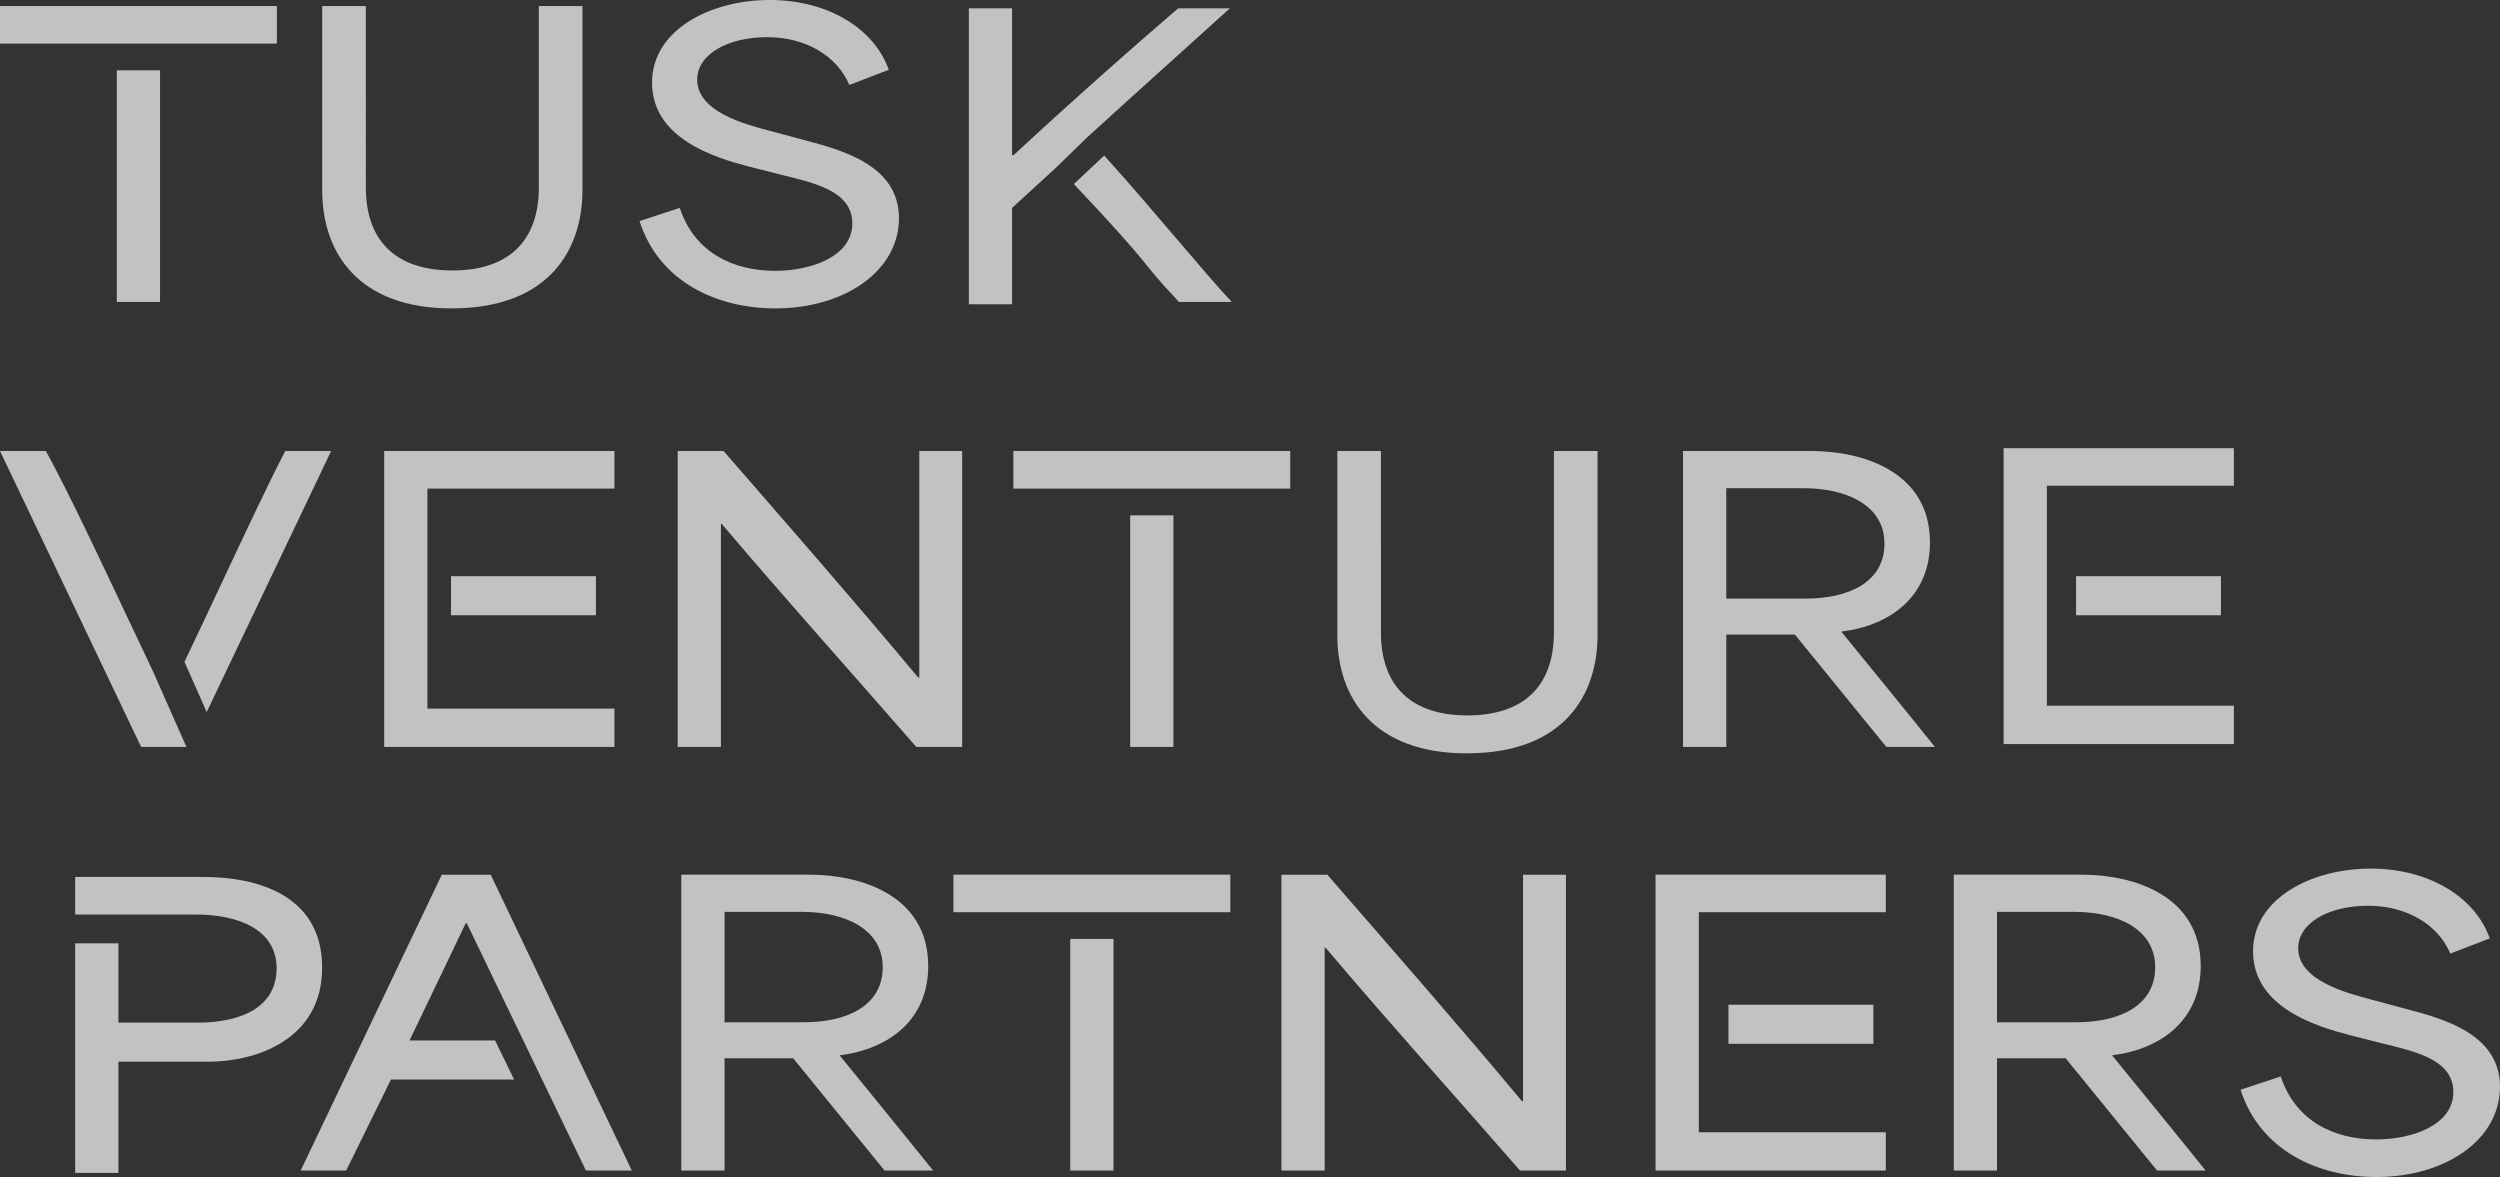
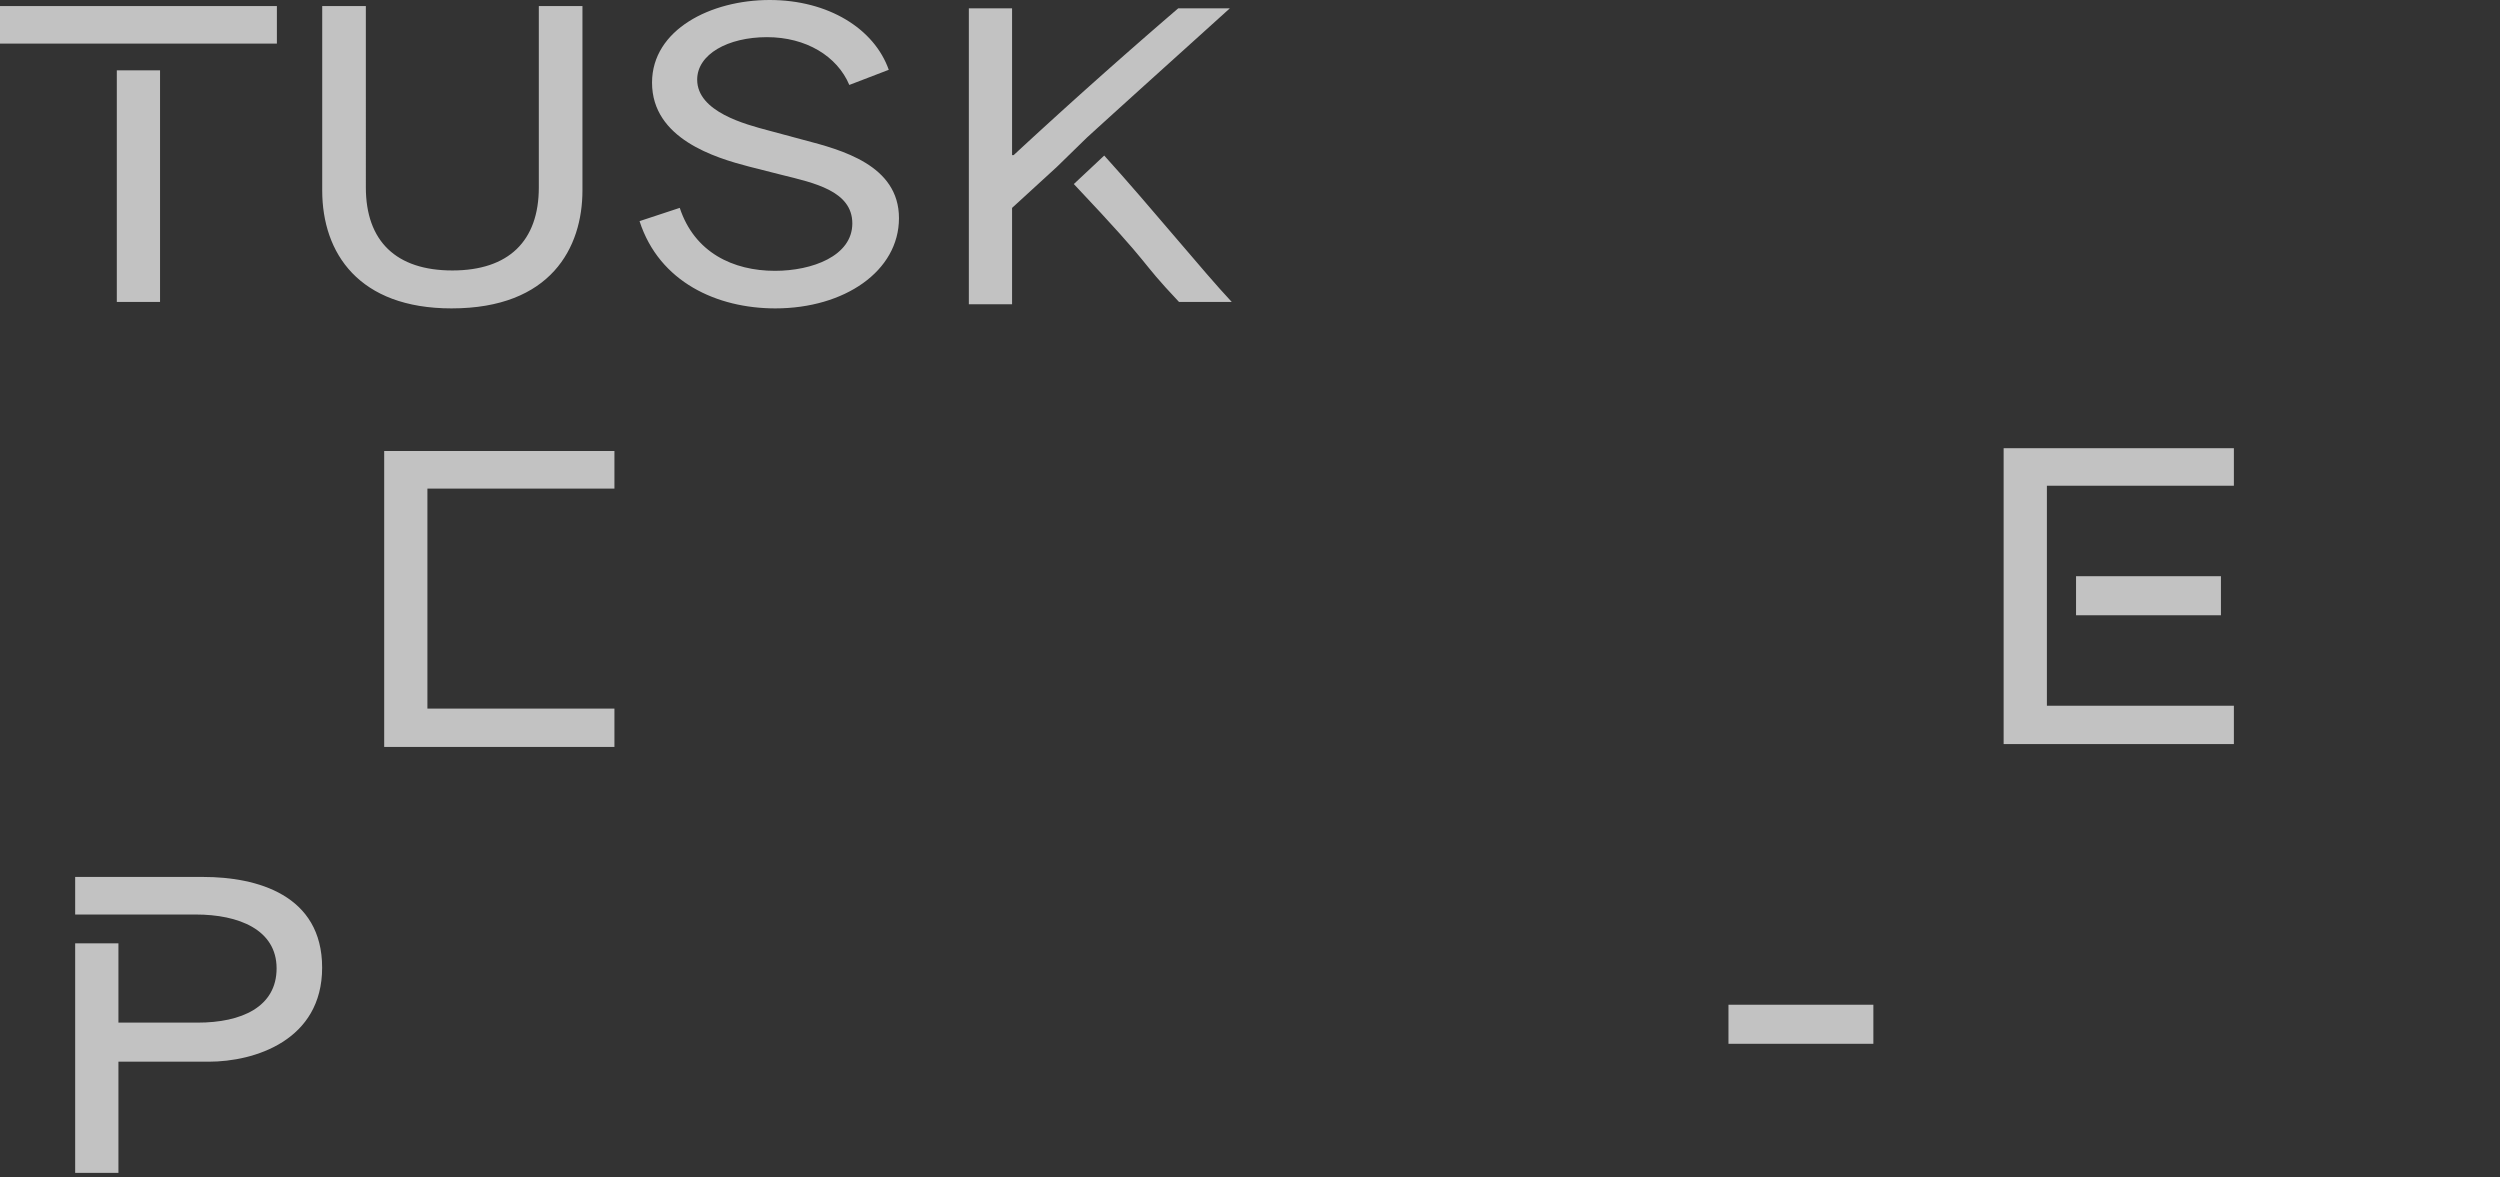
<svg xmlns="http://www.w3.org/2000/svg" overflow="visible" viewBox="0 0 68.014 32.021">
  <rect x="0" y="0" width="68.014" height="32.021" fill="#333333" stroke="none" />
  <g fill="#fff" opacity=".7">
    <path d="M3.178 1.913v6.301h1.176v-6.3zm4.355-.726V.165H0v1.021h7.533Zm4.752 7.203c2.704 0 3.561-1.652 3.561-3.21V.165h-1.187v4.933c0 1.465-.826 2.26-2.353 2.26s-2.353-.795-2.353-2.26V.165H8.766V5.18c0 1.713 1.001 3.21 3.519 3.21m8.808 0c1.878 0 3.364-1.012 3.364-2.456 0-1.445-1.568-1.858-2.59-2.126l-.959-.258c-.62-.165-1.941-.506-1.941-1.383 0-.691.836-1.156 1.899-1.156s1.909.516 2.24 1.3l1.073-.412C23.787.784 22.538 0 20.939 0s-3.2.804-3.2 2.249c0 1.527 1.723 2.044 2.631 2.281l.898.228c.868.216 1.92.433 1.92 1.32 0 .888-1.094 1.29-2.105 1.29-1.135 0-2.188-.495-2.59-1.713l-1.094.361c.536 1.662 2.115 2.374 3.694 2.374m8.122-3.382c2.318 2.454 1.658 1.931 2.861 3.207h1.435c-.774-.824-2.17-2.547-3.47-3.983l-.827.775Z" />
    <path d="M29.567 3.746c1.291-1.176 2.59-2.342 3.891-3.519h-1.404a160 160 0 0 0-4.478 3.994h-.042V.227h-1.176v8.05h1.176V5.656l1.218-1.115m26.935 8.674h5.087v-1.022H54.51v8.05h6.264V19.2h-5.087" />
    <path d="M56.48 16.739h3.942v-1.063H56.48m-44.852-2.384h5.088V12.27h-6.264v8.05h6.264v-1.043h-5.088" />
-     <path d="M12.27 16.739h3.942v-1.063H12.27m7.343 4.644v-6.069h.021c1.775 2.095 3.55 4.066 5.294 6.069h1.248v-8.05H25.01v6.161h-.031c-1.754-2.105-3.663-4.283-5.294-6.161h-1.248v8.05zm20.289.175c2.704 0 3.56-1.651 3.56-3.209V12.27h-1.187v4.933c0 1.466-.825 2.26-2.353 2.26-1.527 0-2.353-.794-2.353-2.26V12.27h-1.186v5.016c0 1.713 1 3.209 3.519 3.209m7.063-.175v-3.055h1.867l2.487 3.055h1.321c-.836-1.043-1.692-2.085-2.538-3.127v-.011c1.341-.165 2.404-.97 2.404-2.425 0-1.93-1.837-2.487-3.23-2.487h-3.488v8.05Zm0-4.036v-3.002h2.105c1.166 0 2.198.464 2.198 1.506s-.96 1.497-2.147 1.497h-2.156Zm-16.218-2.265v6.301h1.177v-6.301m3.178-.727V12.27h-7.533v1.022ZM3.839 20.32 0 12.27h1.249c.59 1.076 1.43 2.855 2.218 4.526.24.508.474 1.005.696 1.47l.908 2.054Zm1.783-.949h.001Zm.001 0-.605-1.366q.513-1.072 1.016-2.149c.639-1.362 1.264-2.696 1.727-3.586h1.248ZM15.941 31.846h1.248l-3.839-8.049h-1.331L8.18 31.846h1.238l1.218-2.477h3.351l-.518-1.063h-2.327c.578-1.207 1.187-2.466 1.527-3.188h.031m7.012 6.728v-3.055h1.867l2.487 3.055h1.322c-.837-1.042-1.693-2.085-2.539-3.127v-.01c1.342-.166 2.404-.971 2.404-2.426 0-1.929-1.836-2.487-3.23-2.487h-3.488v8.05Zm0-4.035v-3.003h2.105c1.166 0 2.198.464 2.198 1.506s-.96 1.497-2.146 1.497h-2.158Zm16.327 4.035v-6.068h.02c1.775 2.095 3.55 4.066 5.295 6.068h1.248v-8.049h-1.166v6.16h-.031c-1.754-2.105-3.664-4.282-5.294-6.16h-1.249v8.049zm18.291 0v-3.055h1.868l2.487 3.055h1.321c-.836-1.042-1.693-2.085-2.539-3.127v-.01c1.342-.166 2.405-.971 2.405-2.426 0-1.929-1.837-2.487-3.231-2.487h-3.487v8.05Zm0-4.035v-3.003h2.105c1.166 0 2.198.464 2.198 1.506s-.959 1.497-2.146 1.497Zm10.32 4.21c1.878 0 3.364-1.011 3.364-2.456s-1.569-1.858-2.59-2.126l-.96-.258c-.619-.165-1.94-.506-1.94-1.383 0-.691.836-1.156 1.898-1.156 1.063 0 1.91.516 2.24 1.301l1.073-.413c-.392-1.115-1.641-1.899-3.24-1.899s-3.199.805-3.199 2.25c0 1.527 1.723 2.043 2.631 2.281l.898.227c.867.216 1.92.433 1.92 1.32 0 .888-1.094 1.29-2.106 1.29-1.135 0-2.187-.495-2.59-1.713l-1.094.361c.537 1.662 2.116 2.374 3.695 2.374m-35.533-6.476v6.301h1.176v-6.301m3.179-.727v-1.022h-7.534v1.022zm12.745 0h5.087v-1.022H45.04v8.05h6.264v-1.042h-5.087" />
    <path d="M47.024 28.398h3.942v-1.063h-3.942M2.045 24.88v-1.022h3.488c1.455 0 3.231.486 3.231 2.467s-1.837 2.559-3.086 2.559H3.222v3.024H2.045v-6.244h1.177v2.157h2.157c1.186 0 2.146-.423 2.146-1.476S6.494 24.88 5.327 24.88z" />
  </g>
</svg>